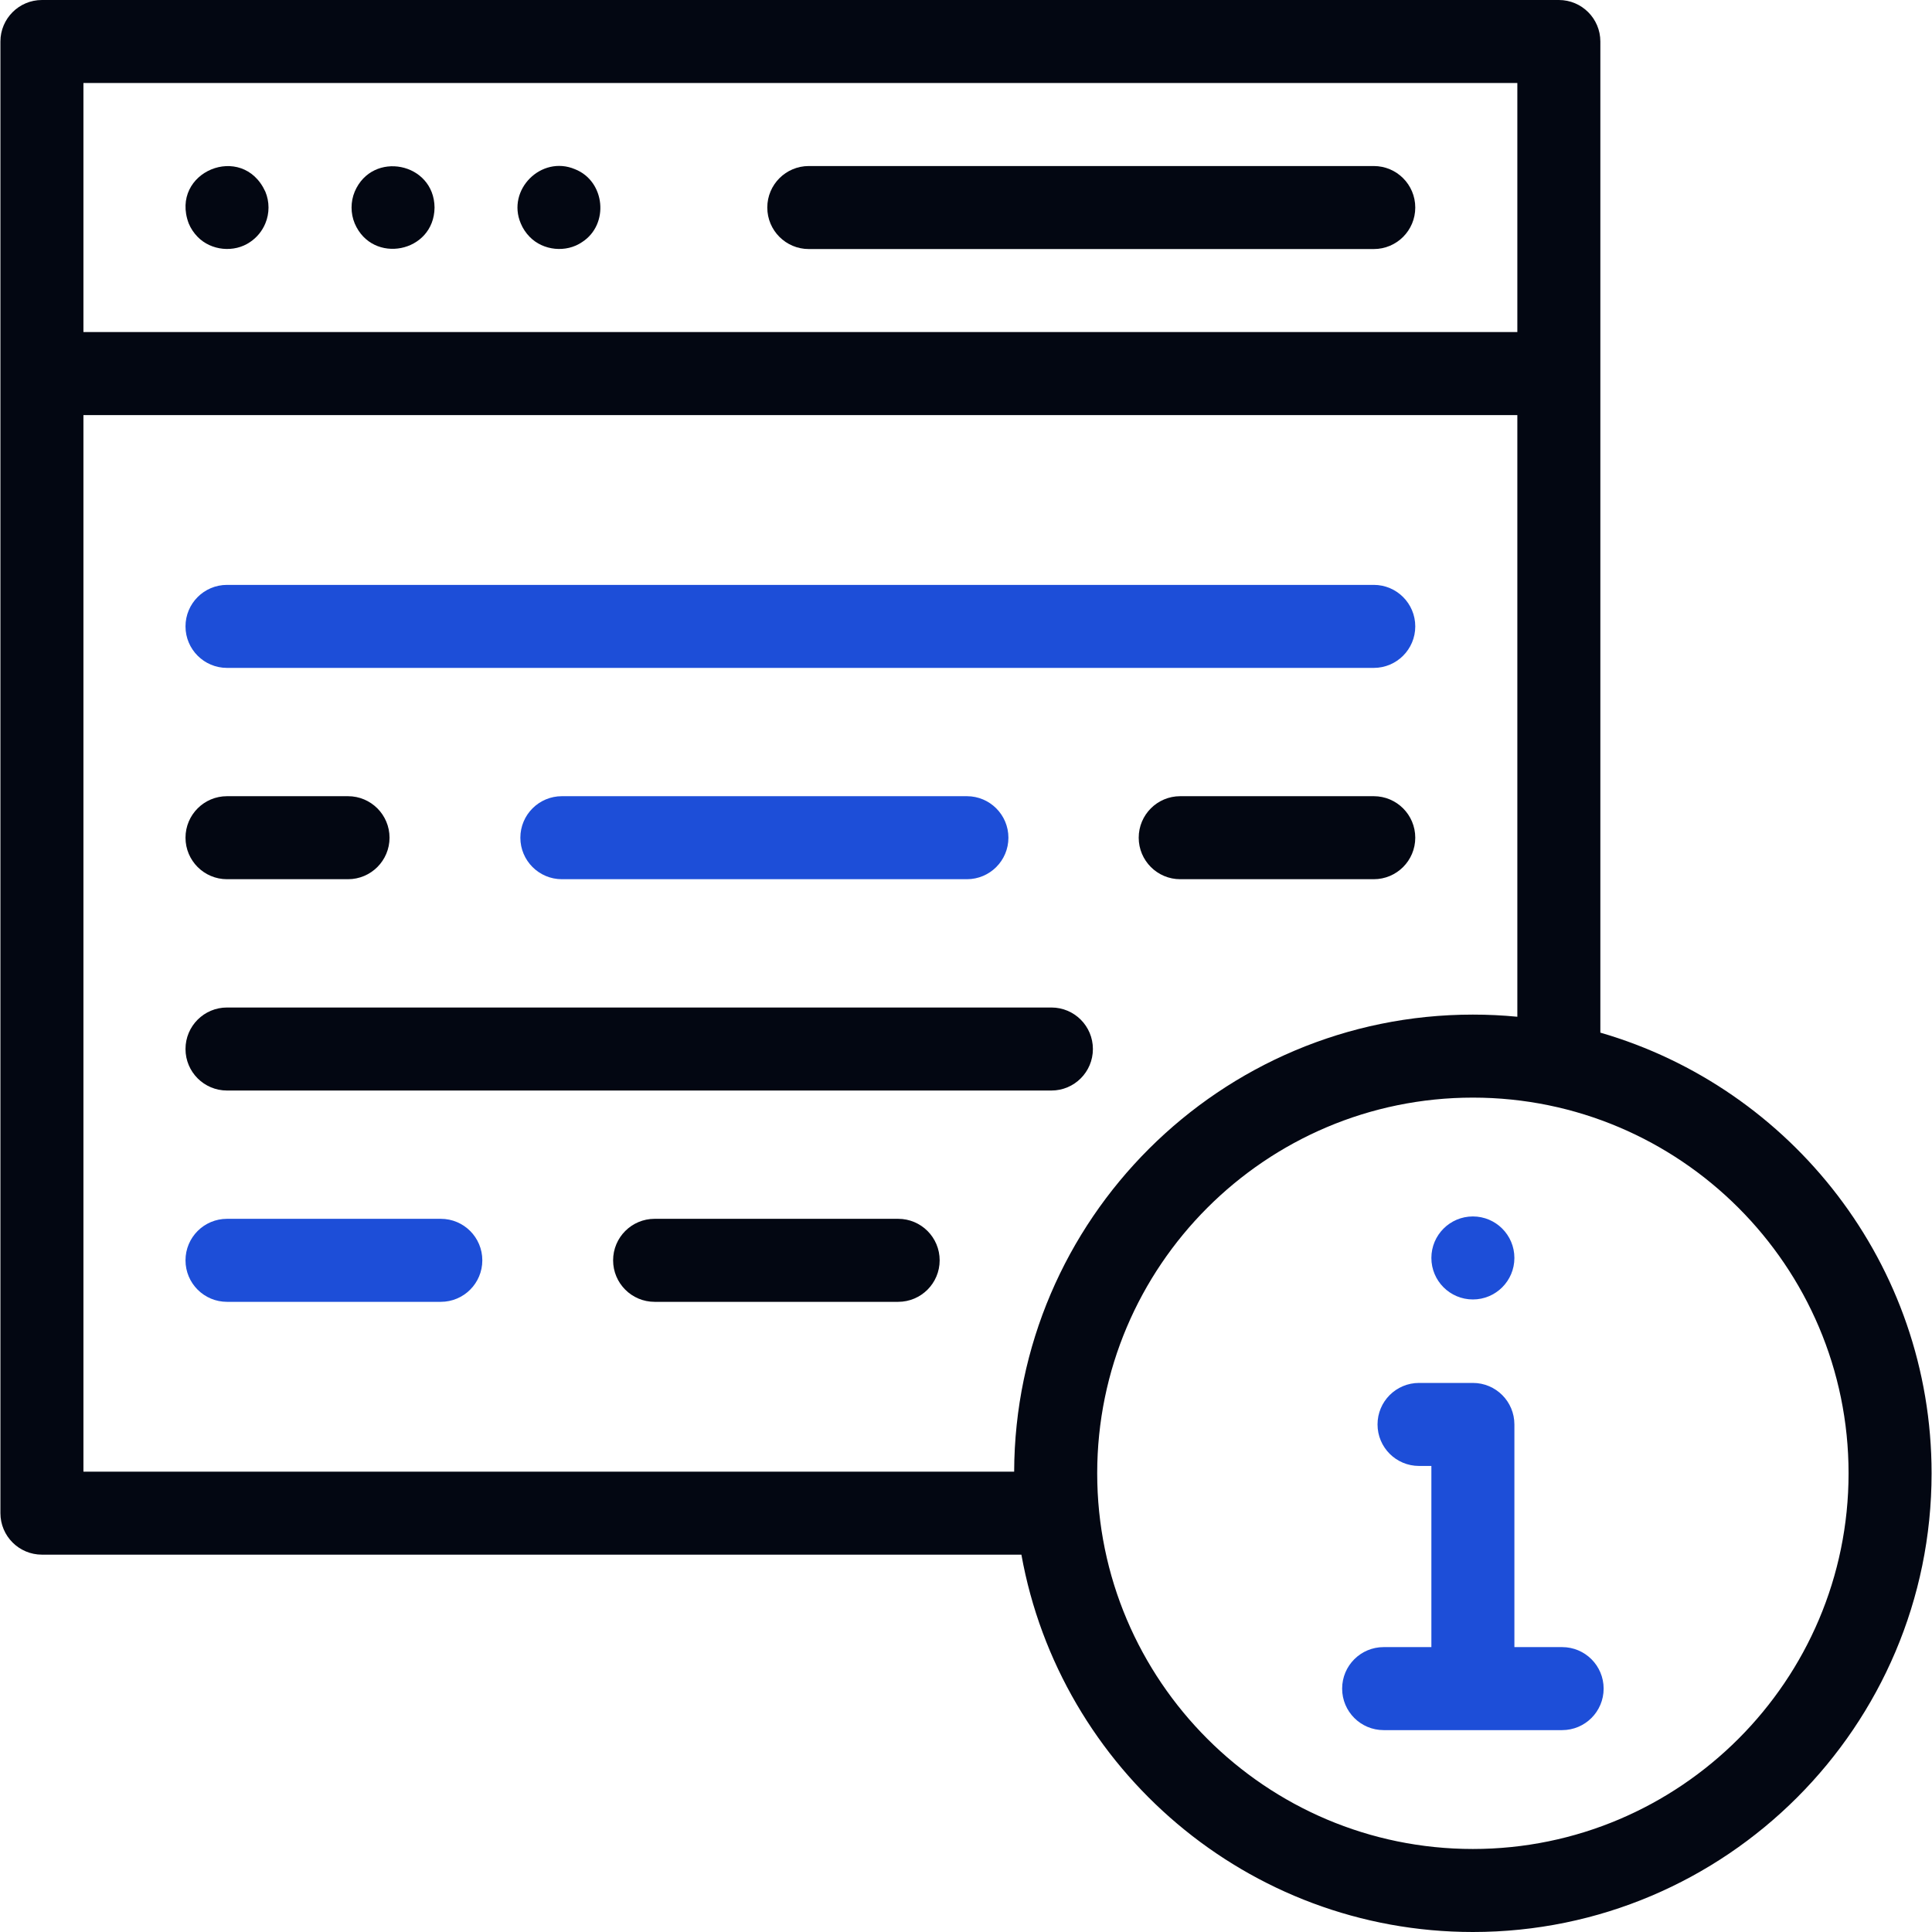
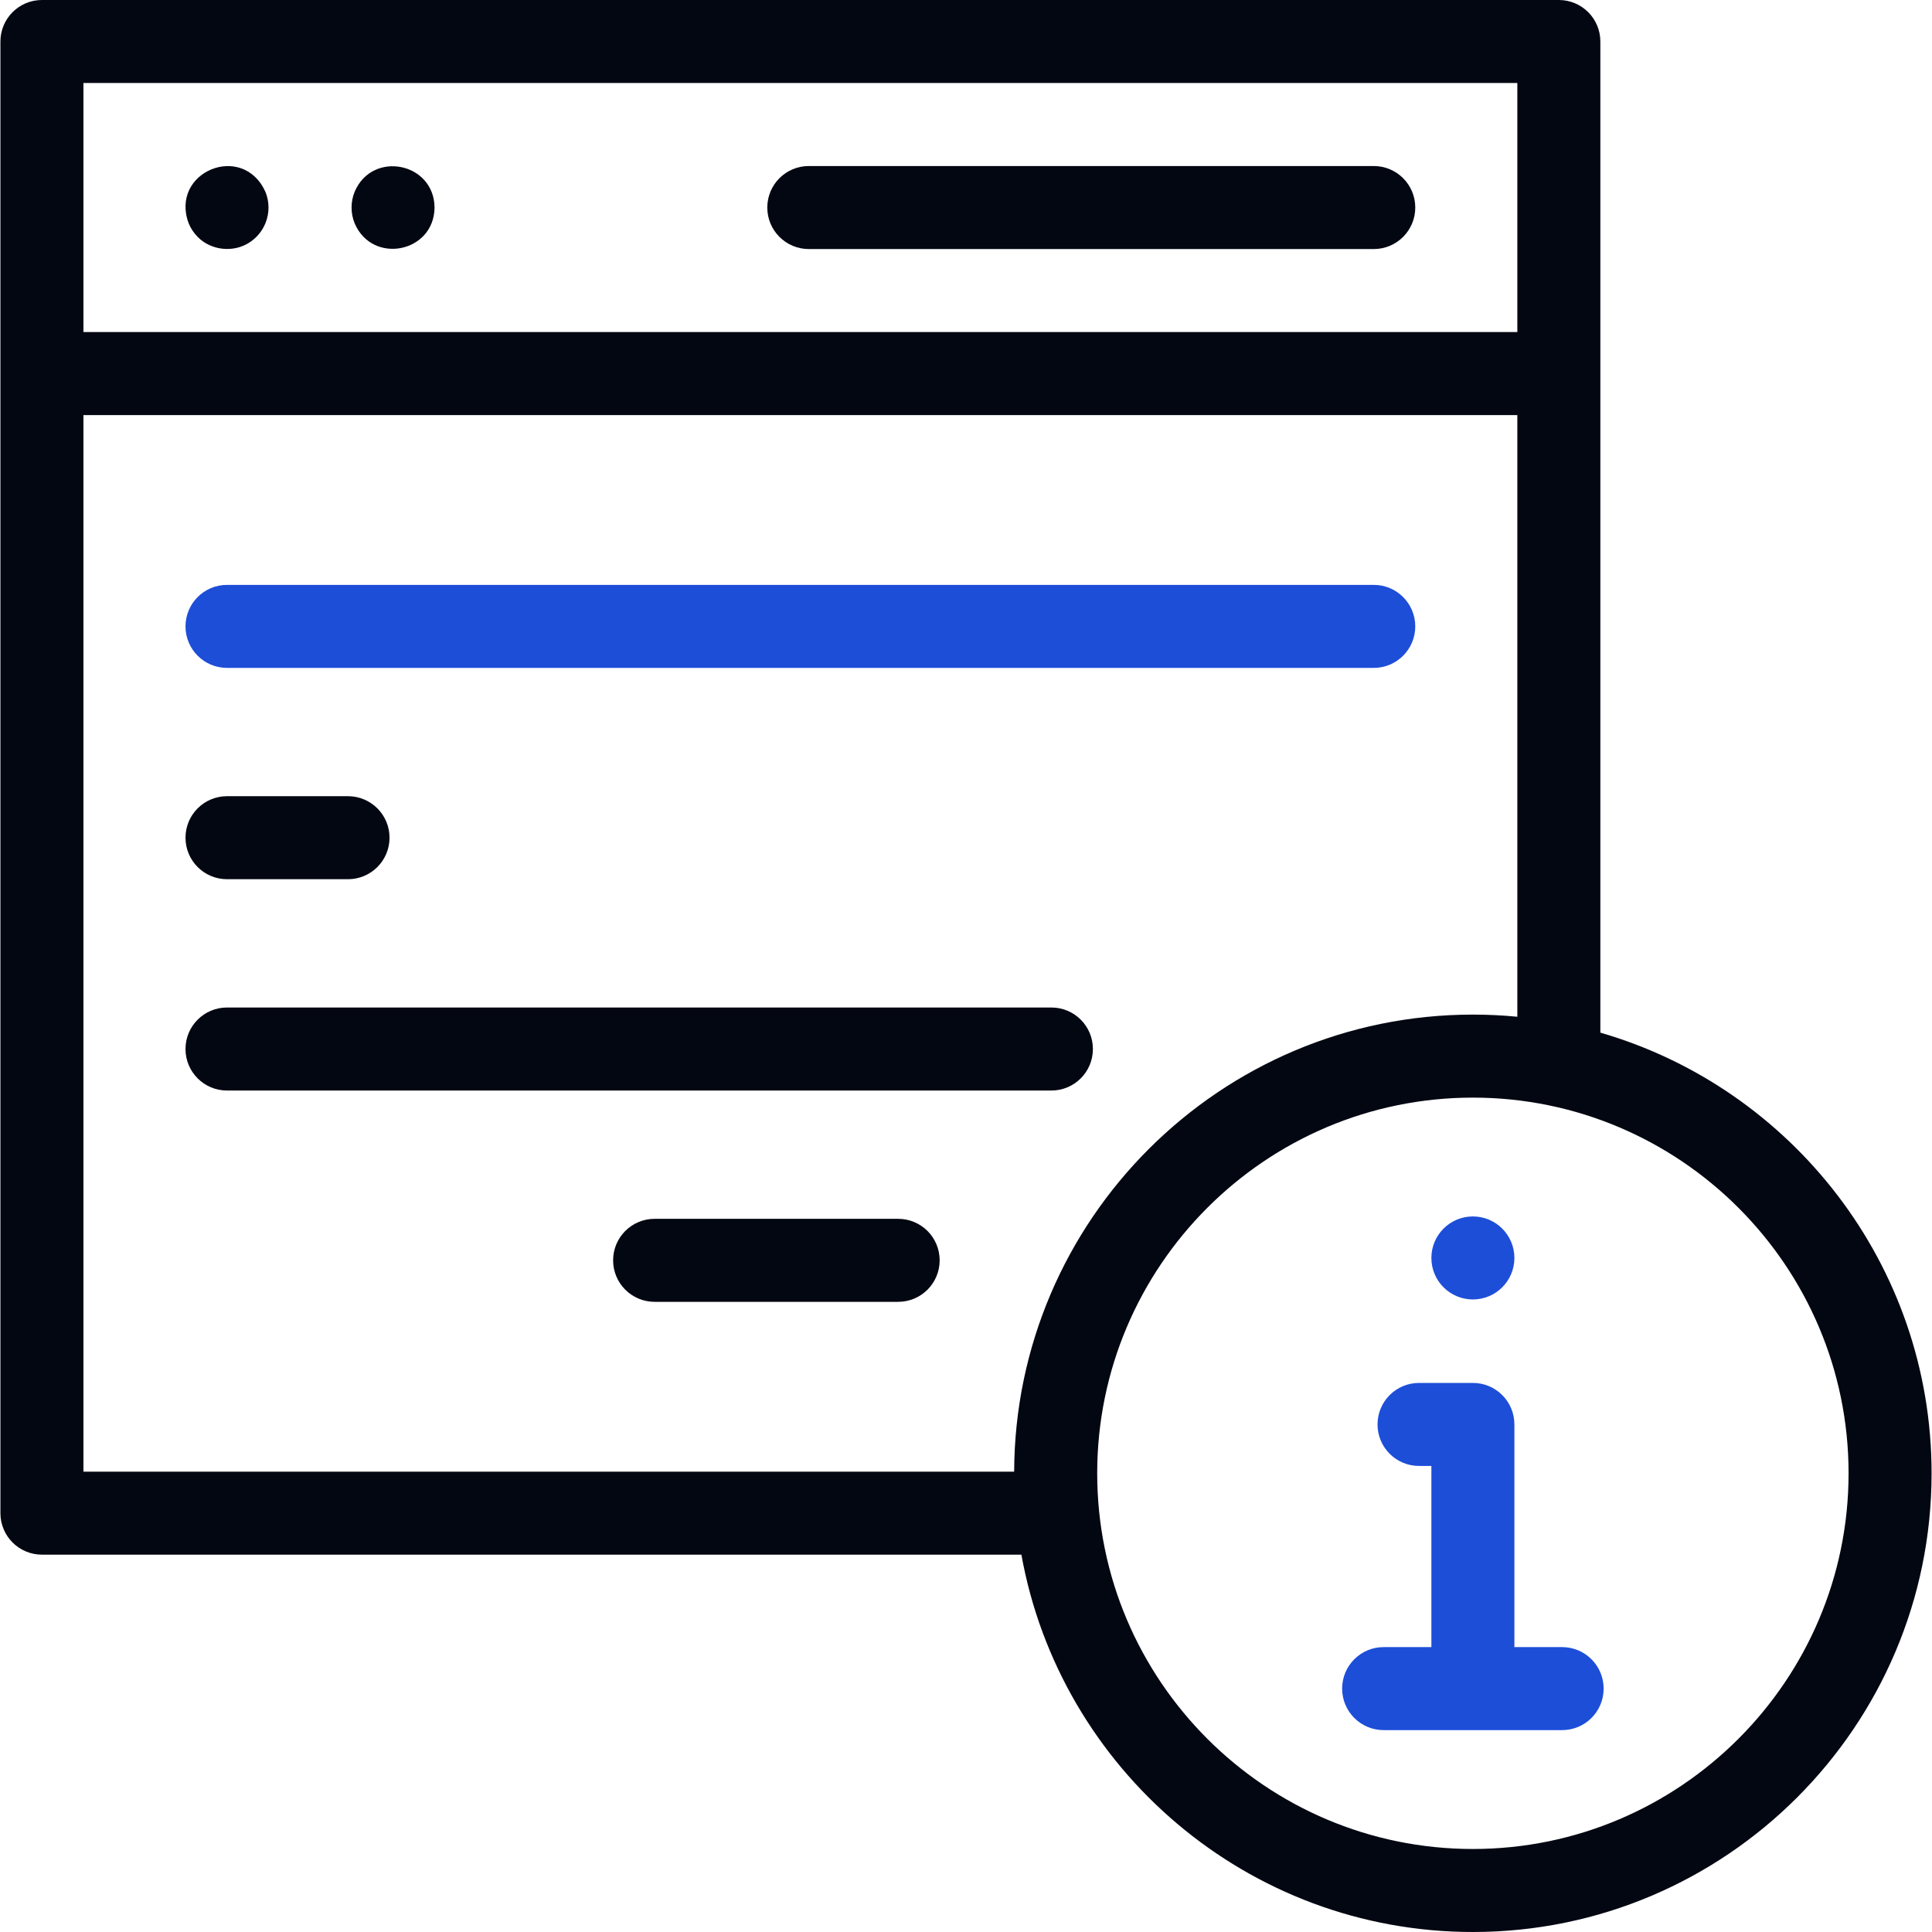
<svg xmlns="http://www.w3.org/2000/svg" id="Capa_1" version="1.1" viewBox="0 0 512 512">
  <defs>
    <style>
      .st0 {
        fill: #030712;
      }

      .st1 {
        fill: #1d4ed8;
      }
    </style>
  </defs>
  <g>
    <path class="st0" d="M50.01,59.21c.54,1.32,1.37,2.55,2.37,3.57,3.57,3.66,9.67,4.27,13.89,1.37,1.81-1.21,3.22-2.93,4.05-4.94,1.12-2.67,1.12-5.75,0-8.42-6.07-13.26-25.41-5.23-20.31,8.42Z" />
    <path class="st0" d="M94,59.21c4.7,11,21.04,7.76,21.16-4.21-.11-11.95-16.47-15.22-21.16-4.21-1.11,2.68-1.11,5.74,0,8.42Z" />
-     <path class="st0" d="M138.01,59.21c.54,1.32,1.37,2.55,2.37,3.57,3.57,3.66,9.67,4.27,13.89,1.37,7.25-4.67,6.13-16.15-1.9-19.31-8.91-3.78-18.16,5.46-14.36,14.37Z" />
    <path class="st0" d="M214.34,66h149.72c6.08,0,11-4.92,11-11s-4.92-11-11-11h-149.72c-6.07,0-11,4.92-11,11s4.93,11,11,11Z" />
    <path class="st0" d="M424.11,273.65V11c0-6.07-4.92-11-11-11H11.11C5.04,0,.11,4.93.11,11v390c0,6.08,4.93,11,11,11h259.57c10.21,56.78,59.97,100,119.65,100,67.03,0,121.56-54.53,121.56-121.56,0-55.31-37.13-102.11-87.78-116.78ZM402.11,22v66H22.11V22h380ZM22.11,110h380v159.45c-3.88-.38-7.81-.57-11.79-.57-66.88,0-121.32,54.3-121.56,121.13H22.11V110ZM390.33,490c-54.9,0-99.56-44.66-99.56-99.56s44.66-99.56,99.56-99.56,99.56,44.66,99.56,99.56-44.66,99.56-99.56,99.56Z" />
    <path class="st0" d="M289.63,278c0-6.08-4.92-11-11-11H60.16c-6.08,0-11,4.92-11,11s4.92,11,11,11h218.47c6.08,0,11-4.92,11-11Z" />
    <path class="st0" d="M238.02,323h-64.54c-6.07,0-11,4.92-11,11s4.93,11,11,11h64.54c6.07,0,11-4.92,11-11s-4.92-11-11-11Z" />
-     <path class="st0" d="M312.77,233h51.29c6.08,0,11-4.93,11-11s-4.92-11-11-11h-51.29c-6.08,0-11,4.93-11,11s4.93,11,11,11Z" />
    <path class="st0" d="M60.16,233h32.07c6.07,0,11-4.93,11-11s-4.93-11-11-11h-32.07c-6.08,0-11,4.93-11,11s4.92,11,11,11Z" />
  </g>
  <g>
    <path class="st1" d="M413.98,436.5h-12.65v-59.01c0-6.08-4.92-11-11-11h-14.27c-6.08,0-11,4.92-11,11s4.92,11,11,11h3.27v48.01h-12.65c-6.08,0-11,4.92-11,11s4.92,11,11,11h47.3c6.08,0,11-4.92,11-11s-4.92-11-11-11Z" />
    <path class="st1" d="M60.16,177h303.9c6.08,0,11-4.93,11-11s-4.92-11-11-11H60.16c-6.08,0-11,4.93-11,11s4.92,11,11,11Z" />
-     <path class="st1" d="M116.82,323h-56.66c-6.08,0-11,4.92-11,11s4.92,11,11,11h56.66c6.07,0,11-4.92,11-11s-4.92-11-11-11Z" />
-     <path class="st1" d="M256.24,211h-107.34c-6.07,0-11,4.93-11,11s4.93,11,11,11h107.34c6.08,0,11-4.93,11-11s-4.93-11-11-11Z" />
    <circle class="st1" cx="390.33" cy="333.37" r="11" />
  </g>
</svg>